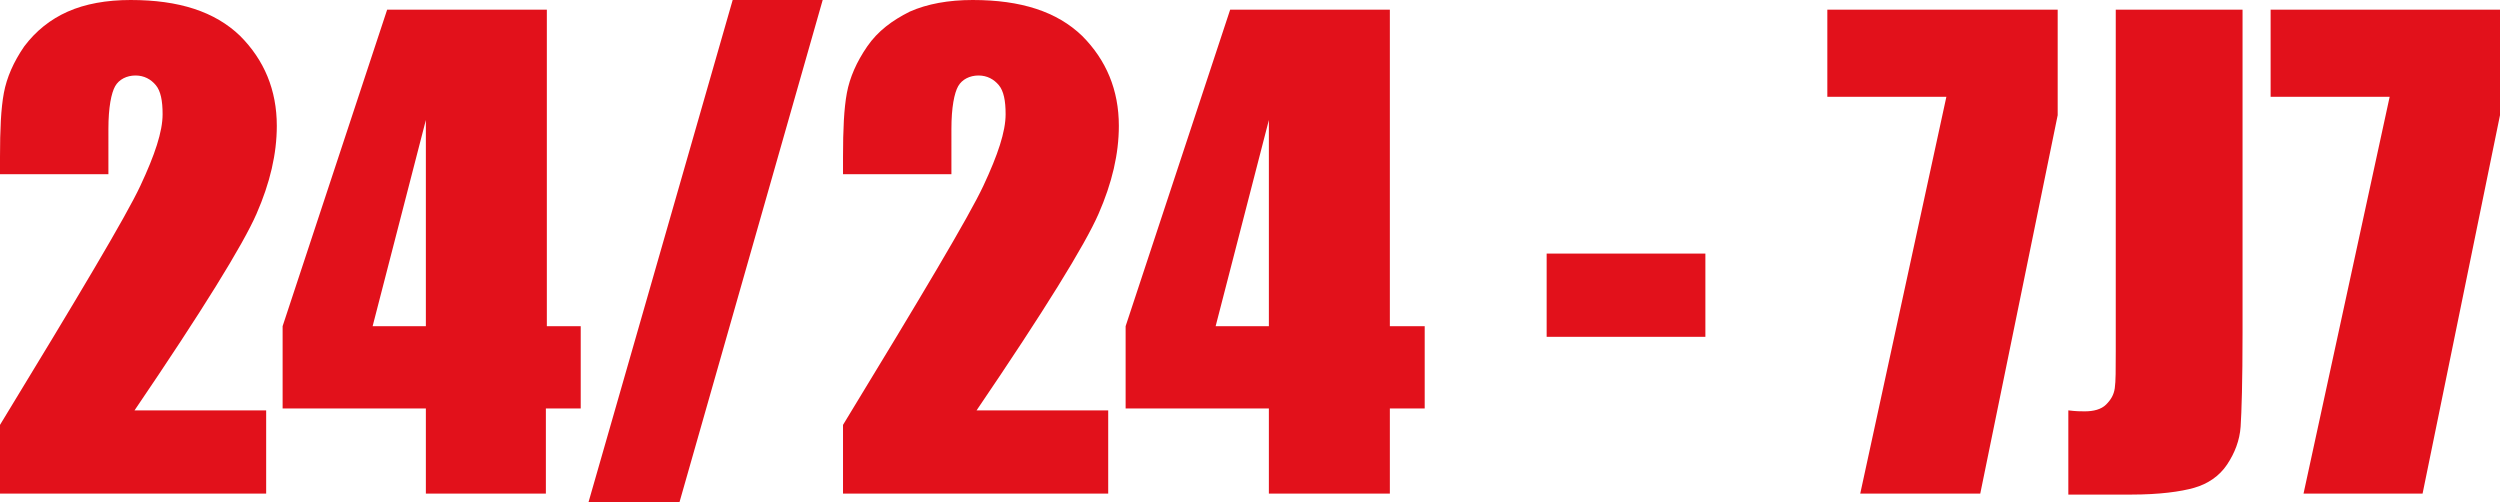
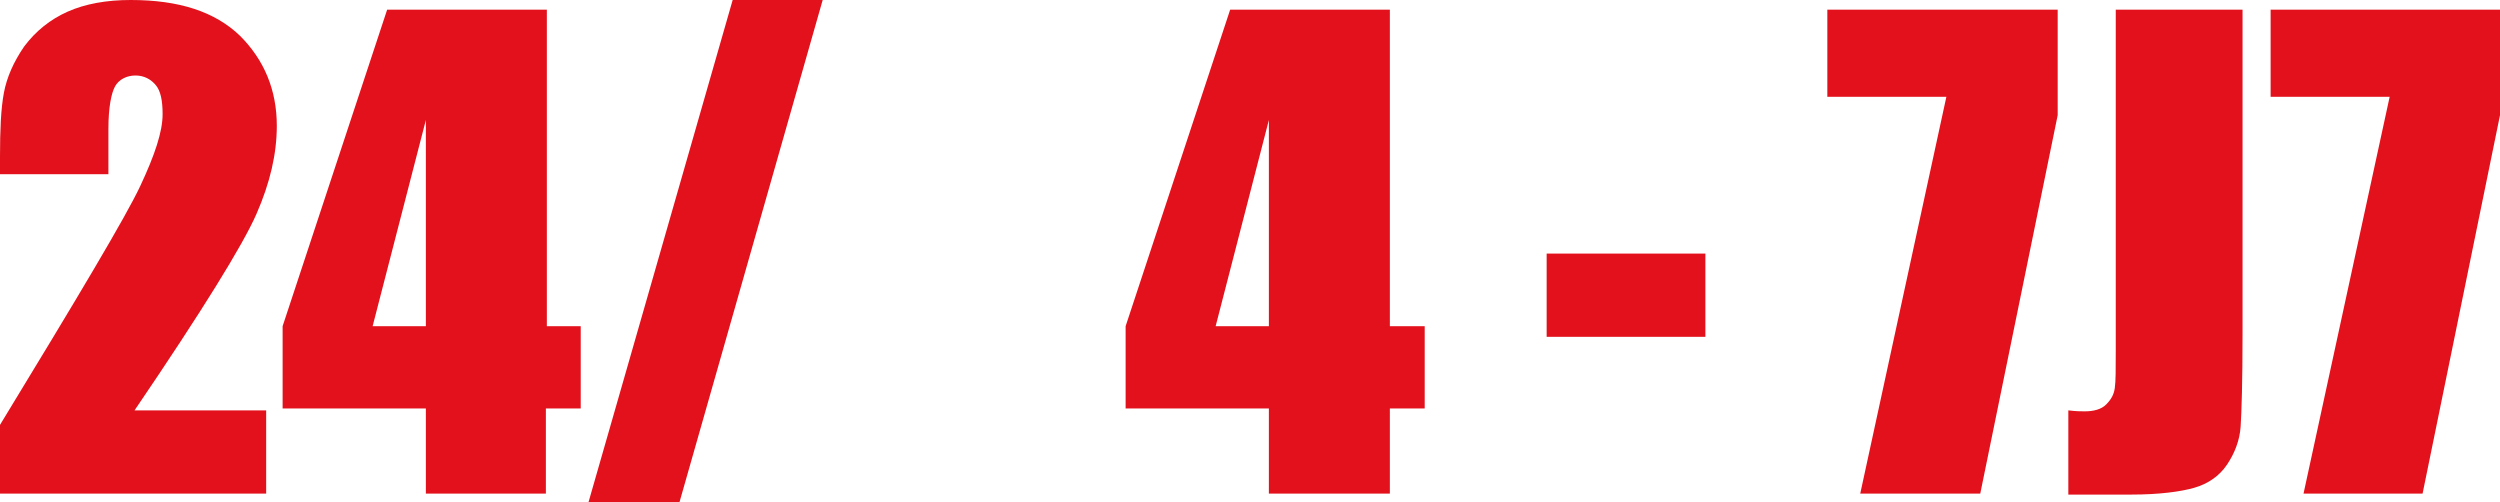
<svg xmlns="http://www.w3.org/2000/svg" version="1.1" id="Calque_1" x="0px" y="0px" viewBox="0 0 258.3 51.9" style="enable-background:new 0 0 258.3 51.9;" xml:space="preserve">
  <style type="text/css">
	.st0{fill:#E2111B;}
</style>
  <g>
    <path class="st0" d="M27.5,42.4V51H0l0-7.1c8.1-13.3,13-21.5,14.5-24.7c1.5-3.2,2.3-5.6,2.3-7.4c0-1.4-0.2-2.4-0.7-3s-1.2-1-2.1-1   c-0.9,0-1.7,0.4-2.1,1.1s-0.7,2.2-0.7,4.4V18H0v-1.8c0-2.8,0.1-5,0.4-6.6c0.3-1.6,1-3.2,2.1-4.8C3.7,3.2,5.2,2,7,1.2   C8.8,0.4,11,0,13.5,0c5,0,8.7,1.2,11.3,3.7c2.5,2.5,3.8,5.6,3.8,9.3c0,2.9-0.7,5.9-2.1,9.1c-1.4,3.2-5.6,10-12.6,20.3H27.5z" />
    <path class="st0" d="M56.5,1v32.7H60v8.5h-3.6V51H44v-8.8H29.2v-8.5L40,1H56.5z M44,33.6V12.4l-5.5,21.3H44z" />
    <path class="st0" d="M85,0L70.2,51.9h-9.4L75.7,0H85z" />
-     <path class="st0" d="M114.5,42.4V51H87.1l0-7.1c8.1-13.3,13-21.5,14.5-24.7c1.5-3.2,2.3-5.6,2.3-7.4c0-1.4-0.2-2.4-0.7-3   s-1.2-1-2.1-1c-0.9,0-1.7,0.4-2.1,1.1s-0.7,2.2-0.7,4.4V18H87.1v-1.8c0-2.8,0.1-5,0.4-6.6c0.3-1.6,1-3.2,2.1-4.8   c1.1-1.6,2.6-2.7,4.4-3.6c1.8-0.8,4-1.2,6.5-1.2c5,0,8.7,1.2,11.3,3.7c2.5,2.5,3.8,5.6,3.8,9.3c0,2.9-0.7,5.9-2.1,9.1   c-1.4,3.2-5.6,10-12.6,20.3H114.5z" />
    <path class="st0" d="M143.6,1v32.7h3.6v8.5h-3.6V51h-12.5v-8.8h-14.8v-8.5L127.1,1H143.6z M131.1,33.6V12.4l-5.5,21.3H131.1z" />
    <path class="st0" d="M176.2,26.2v8.6h-16.4v-8.6H176.2z" />
    <path class="st0" d="M212.6,1v10.9l-8,39.1h-12.4l8.9-41h-12.3V1H212.6z" />
    <path class="st0" d="M231.7,1v33.4c0,5-0.1,8.2-0.2,9.7c-0.1,1.4-0.6,2.7-1.4,3.9c-0.8,1.2-2,2-3.4,2.4c-1.4,0.4-3.6,0.7-6.5,0.7   h-6.5v-8.7c0.8,0.1,1.3,0.1,1.7,0.1c0.9,0,1.7-0.2,2.2-0.7c0.5-0.5,0.8-1,0.9-1.7c0.1-0.7,0.1-1.9,0.1-3.8V1H231.7z" />
    <path class="st0" d="M258.3,1v10.9l-8,39.1H238l8.9-41h-12.3V1H258.3z" />
  </g>
</svg>